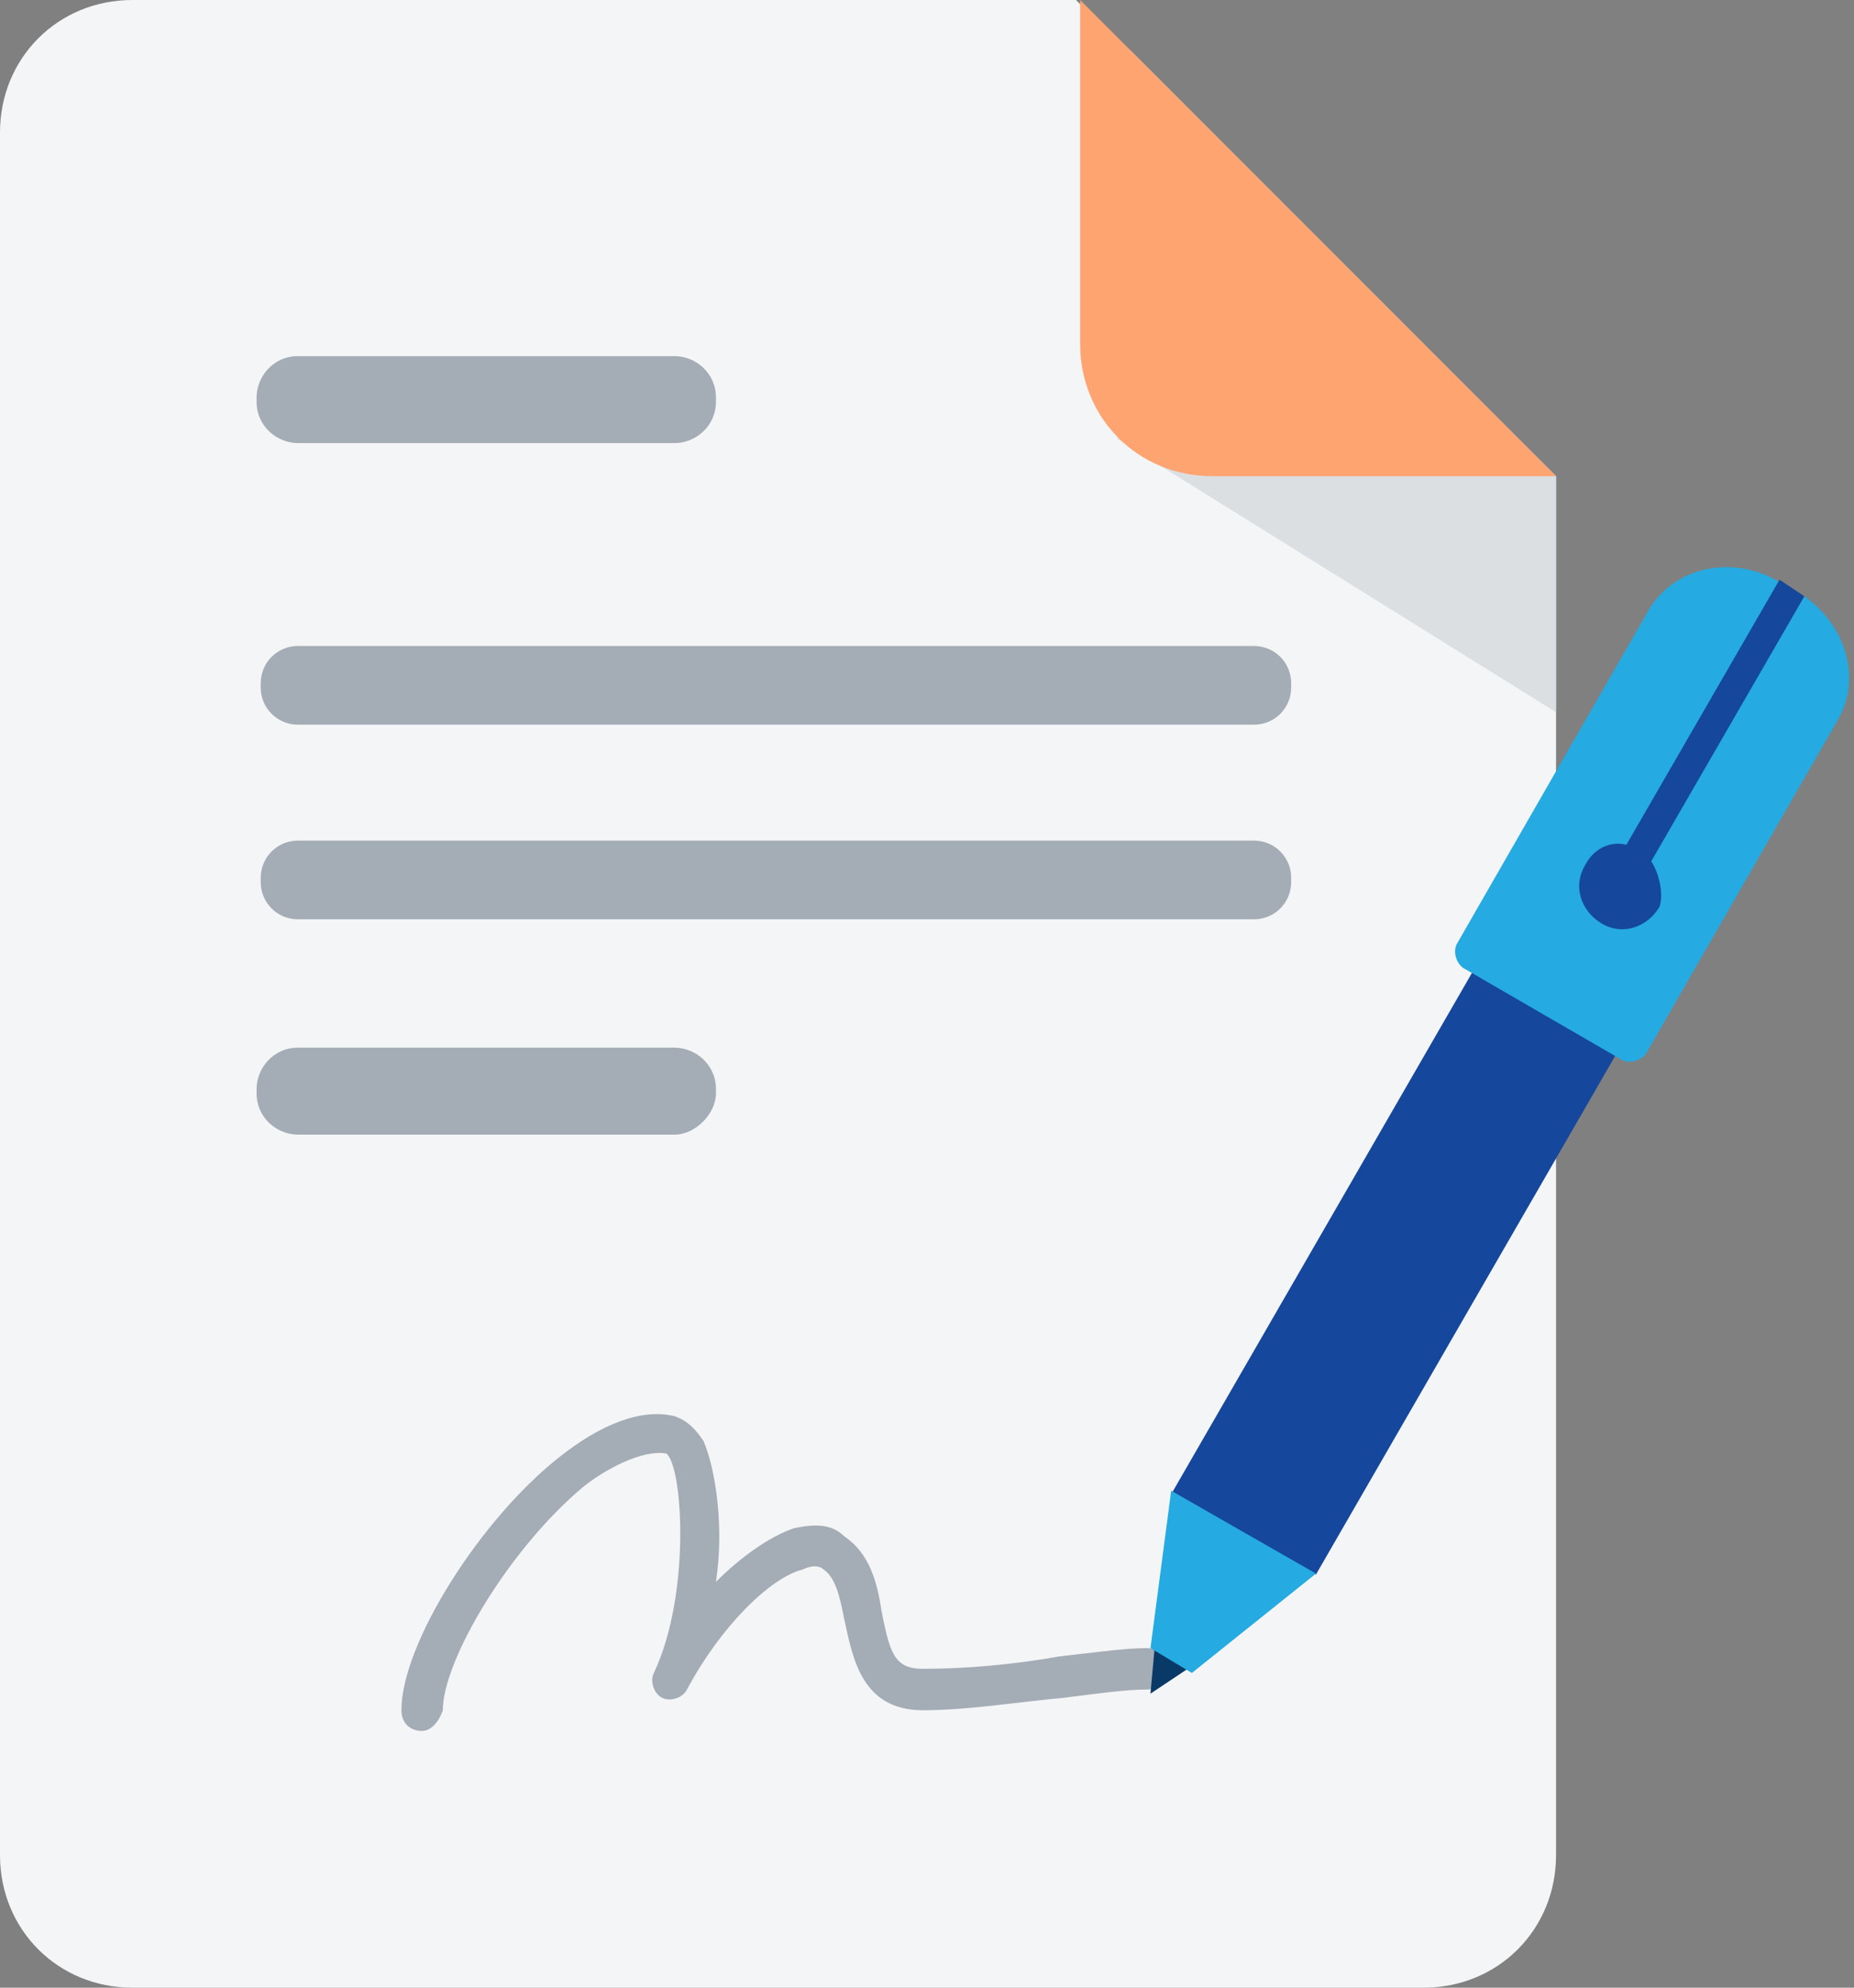
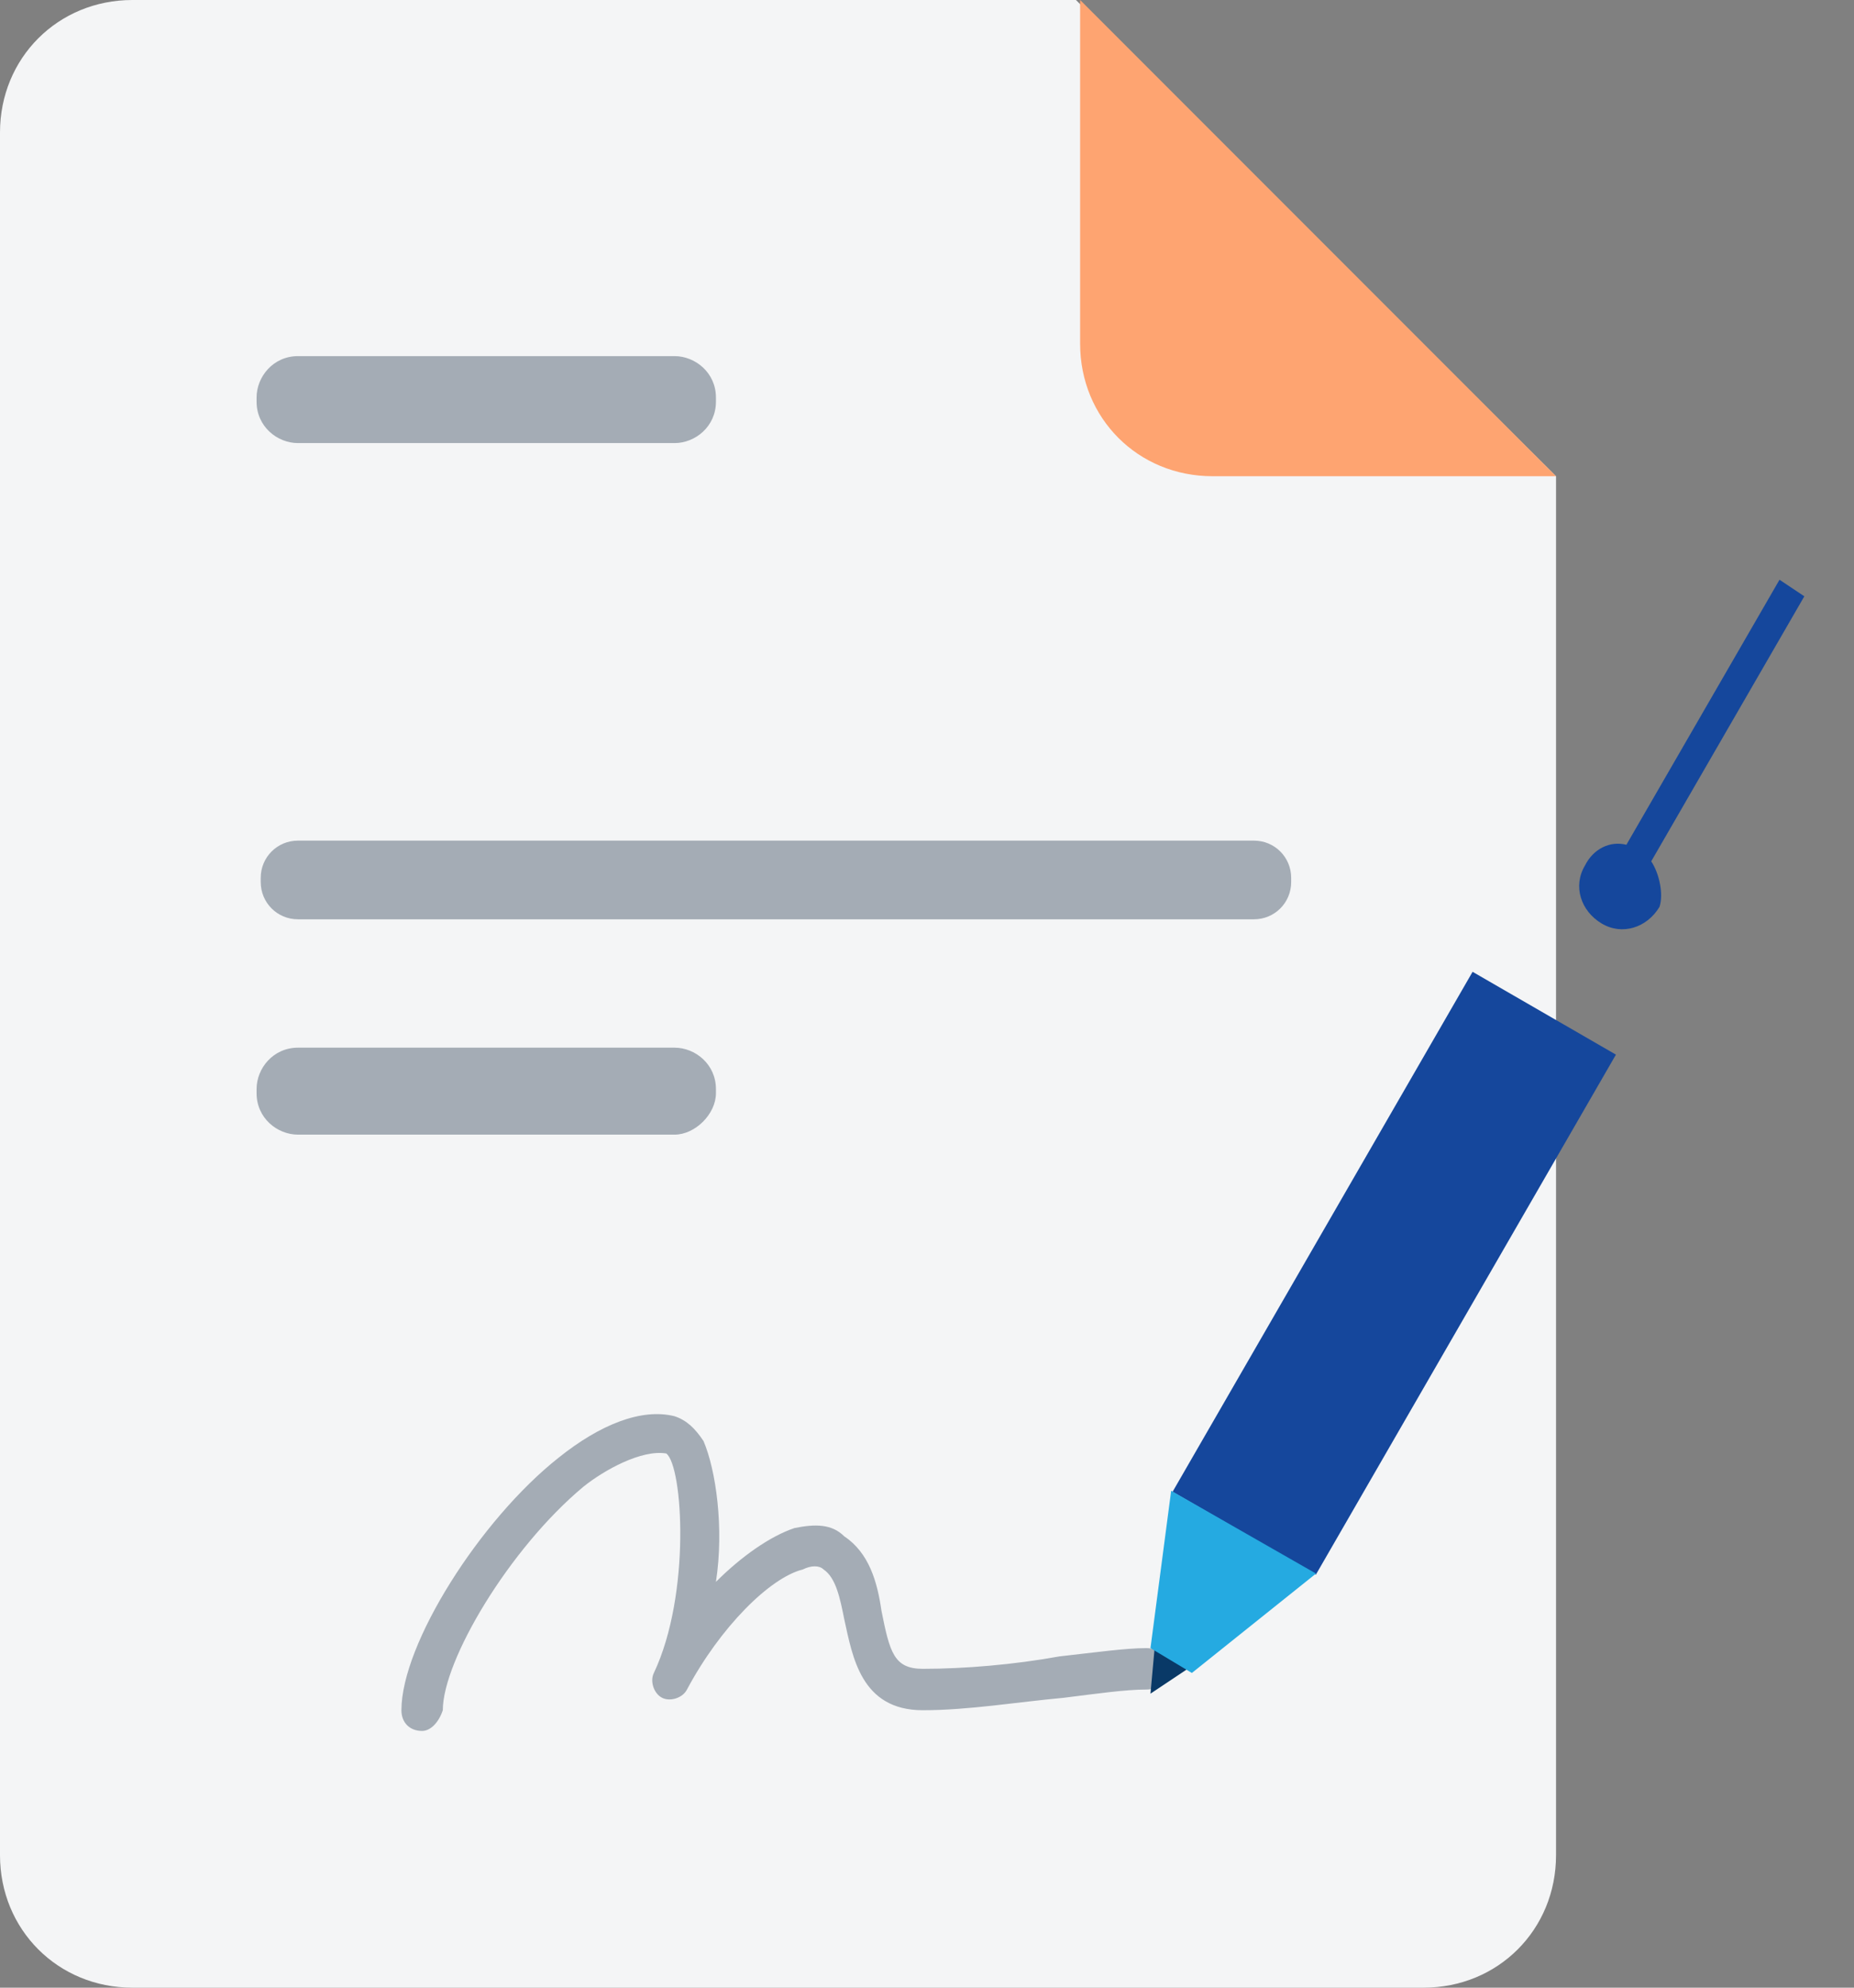
<svg xmlns="http://www.w3.org/2000/svg" width="112" height="120" viewBox="0 0 112 120" fill="none">
  <rect x="0" y="0" width="112" height="120" fill="#808080" stroke="none" />
  <g clip-path="url(#clip0)">
    <path d="M94 28.75V112C94 116.5 90.5 120 86 120H8C3.5 120 0 116.5 0 112V8C0 3.5 3.5 0 8 0H65L68 3L94 28.75Z" fill="#F4F5F6" />
-     <path d="M94 28.75V43L67.5 26.5V3H68.25L94 28.75Z" fill="#DCDFE2" />
    <path d="M94 28.75H73.25C68.75 28.75 65.25 25.25 65.25 20.75V0L94 28.75Z" fill="#FEA471" />
    <path d="M40.75 26.75H18C16.75 26.75 15.5 25.75 15.5 24.25V24C15.5 22.75 16.5 21.5 18 21.5H40.75C42 21.5 43.25 22.5 43.25 24V24.25C43.25 25.75 42 26.75 40.75 26.75Z" fill="#A4ACB5" />
    <path d="M40.75 68.5H18C16.75 68.5 15.5 67.5 15.5 66V65.75C15.5 64.5 16.5 63.25 18 63.25H40.75C42 63.25 43.25 64.25 43.25 65.75V66C43.25 67.25 42 68.5 40.75 68.5Z" fill="#A4ACB5" />
-     <path d="M75.75 43.75H18C16.75 43.75 15.75 42.75 15.75 41.5V41.25C15.75 40 16.75 39 18 39H75.75C77 39 78 40 78 41.25V41.5C78 42.75 77 43.75 75.75 43.75Z" fill="#A4ACB5" />
    <path d="M75.75 55.5H18C16.75 55.5 15.75 54.5 15.75 53.25V53C15.75 51.75 16.75 50.75 18 50.75H75.75C77 50.75 78 51.75 78 53V53.25C78 54.5 77 55.5 75.75 55.5Z" fill="#A4ACB5" />
    <path d="M25.5 104.5C24.75 104.5 24.25 104 24.25 103.25C24.25 99.25 29 91.75 33.75 88C36.25 86 38.75 85 40.75 85.5C41.5 85.75 42 86.25 42.5 87C43.25 88.75 43.75 92.25 43.25 95.5C44.75 94 46.5 92.75 48 92.25C49.25 92 50.25 92 51 92.75C52.5 93.75 53 95.5 53.25 97.25C53.75 99.75 54 100.75 55.75 100.75C58.25 100.75 61.25 100.5 64 100C66.25 99.75 68 99.5 69.25 99.5C70 99.5 70.5 100 70.5 100.75C70.5 101.5 70 102 69.25 102C68 102 66.25 102.25 64.25 102.5C61.5 102.75 58.5 103.25 55.75 103.25C52 103.25 51.5 100 51 97.75C50.75 96.5 50.5 95.25 49.75 94.75C49.5 94.5 49 94.5 48.5 94.75C46.5 95.25 43.5 98.25 41.5 102C41.25 102.5 40.5 102.75 40 102.5C39.5 102.25 39.25 101.5 39.5 101C41.75 96.25 41.25 88.5 40.25 87.75C38.75 87.5 36.5 88.75 35.25 89.75C30.75 93.5 26.75 100.25 26.75 103.25C26.5 104 26 104.5 25.5 104.5Z" fill="#A4ACB5" />
    <path d="M71.75 100.75L69.5 102.25L69.75 99.5L71.75 100.75Z" fill="#093967" />
    <path d="M97.618 63.67L88.959 58.67L70.834 90.063L79.493 95.063L97.618 63.67Z" fill="#15479C" />
    <path d="M72 101L79.5 95L70.75 90L69.5 99.5L72 101Z" fill="#25AAE1" />
-     <path d="M109 36L107.25 35C104.5 33.5 101 34.25 99.5 37L88 57C87.75 57.5 88 58.25 88.5 58.5L98 64C98.5 64.25 99.25 64 99.5 63.5L111 43.5C112.5 41 111.5 37.75 109 36Z" fill="#25AAE1" />
    <path d="M99.75 52L109 36L107.5 35L98.25 51C97.25 50.75 96.25 51.25 95.75 52.25C95 53.5 95.5 55 96.75 55.75C98 56.5 99.5 56 100.25 54.75C100.5 54 100.25 52.75 99.75 52Z" fill="#15479C" />
  </g>
  <defs>
    <clipPath id="clip0">
      <rect width="111.75" height="120" fill="white" />
    </clipPath>
  </defs>
</svg>